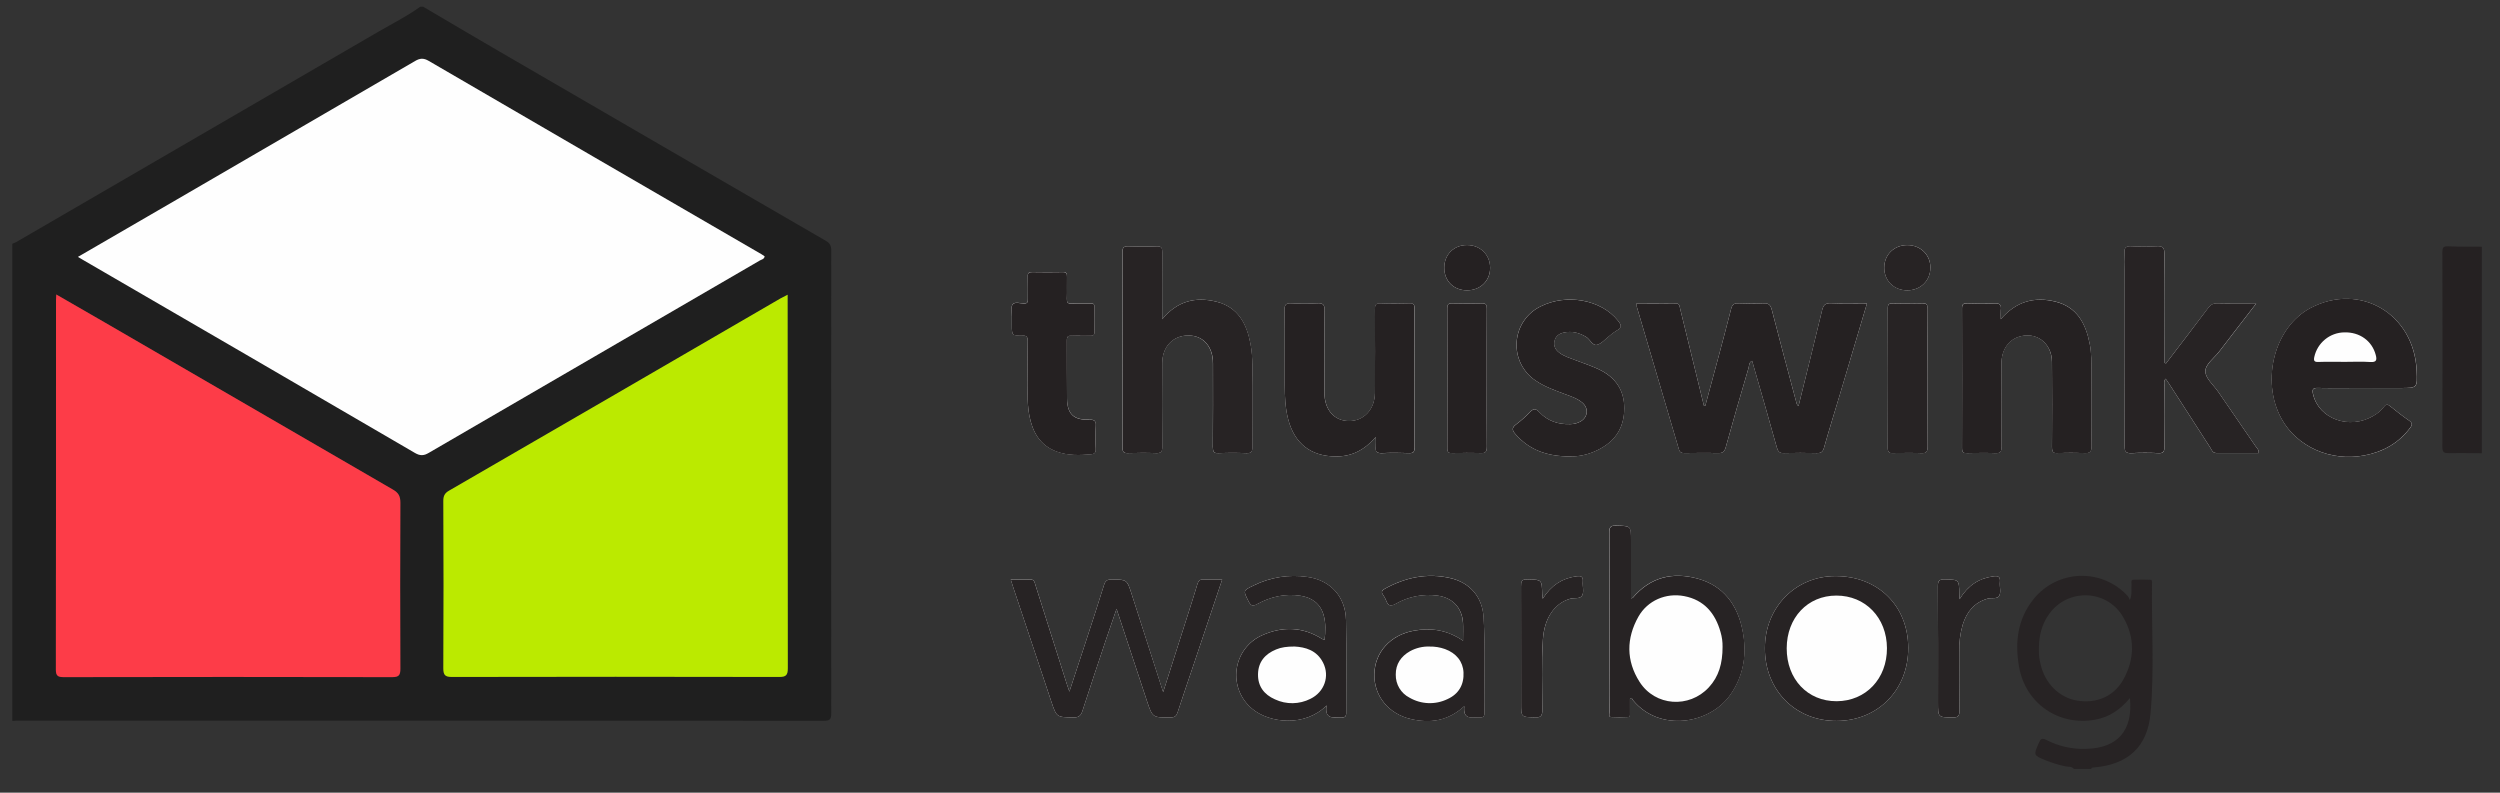
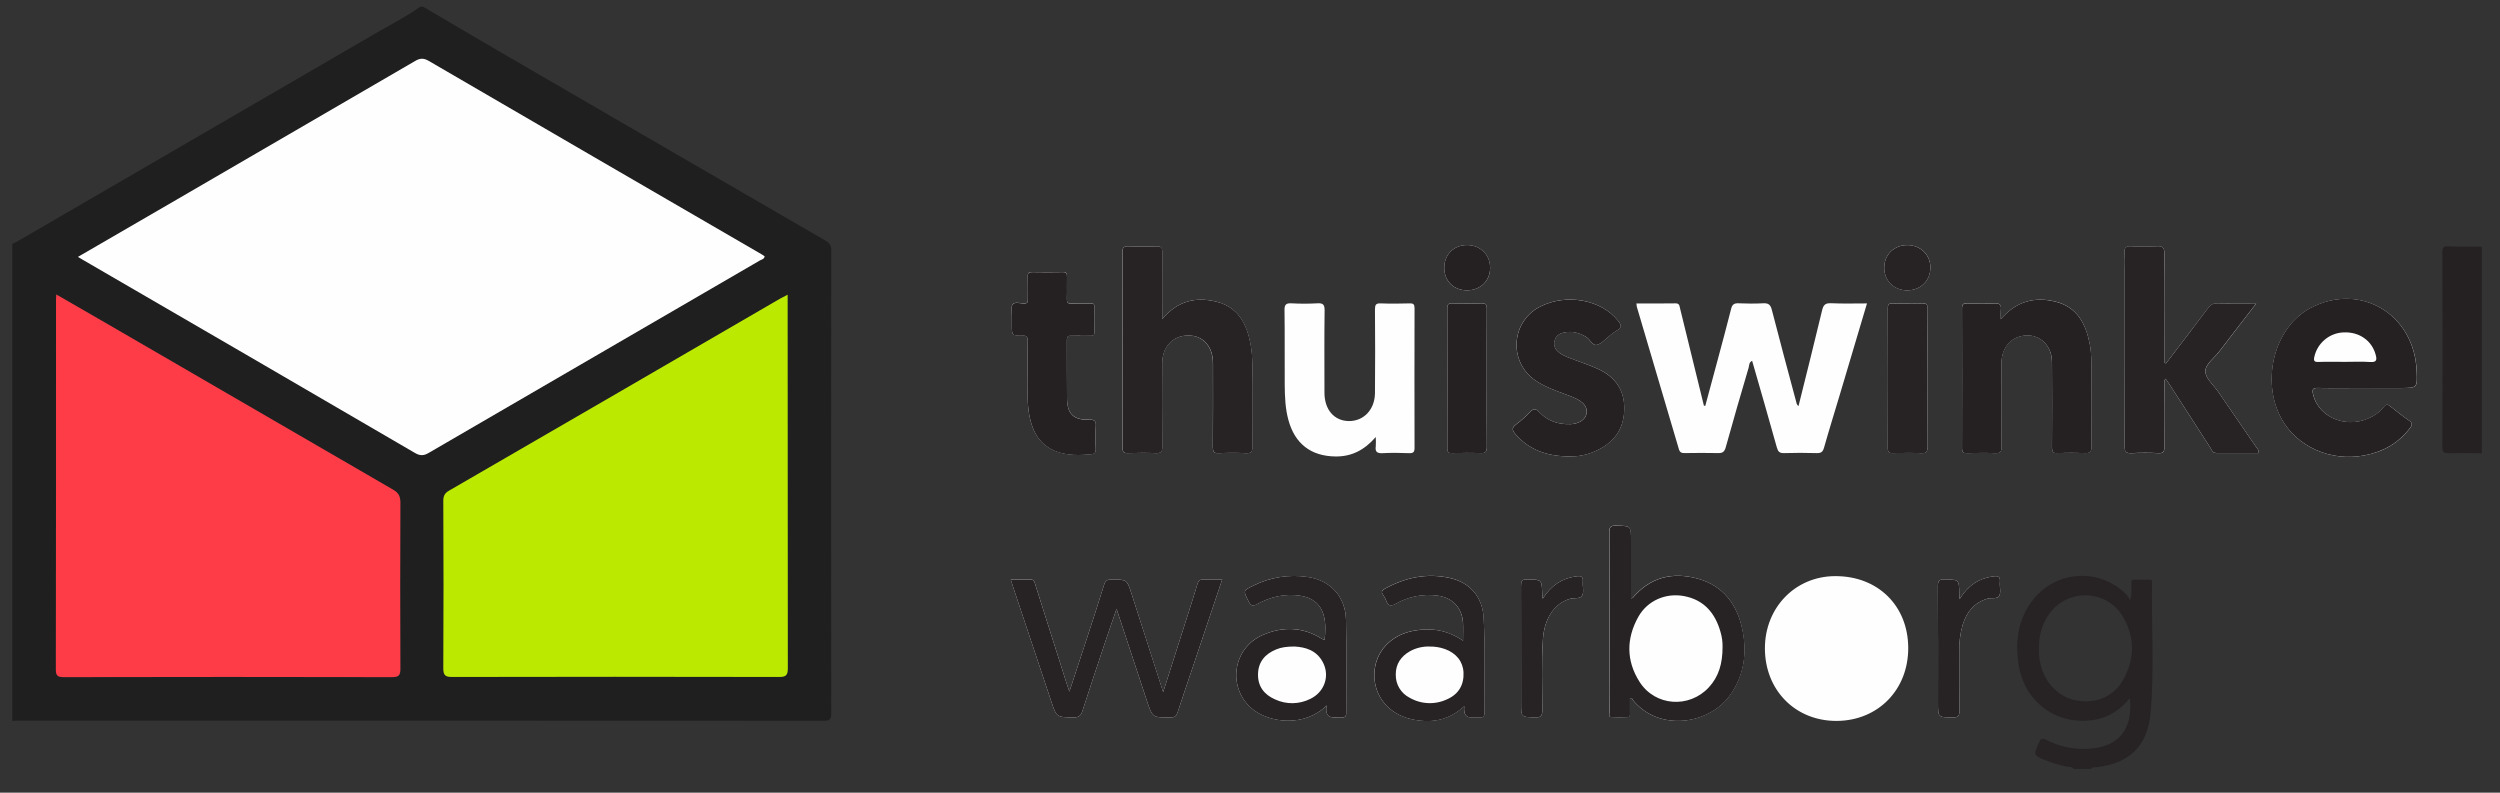
<svg xmlns="http://www.w3.org/2000/svg" width="82px" height="26px" viewBox="0 0 82 26" version="1.1">
  <rect x="0" y="0" width="82" height="26" fill="#333333" stroke="none" />
  <title>thuiswinkelwaarborg</title>
  <g id="SYMBOLS" stroke="none" stroke-width="1" fill="none" fill-rule="evenodd">
    <g id="elementen/footer" transform="translate(-820, -832)" fill-rule="nonzero">
      <g id="thuiswinkelwaarborg" transform="translate(820, 832)">
        <path d="M55.933,13.312 L55.888,13.306 C55.628,12.244 55.368,11.181 55.107,10.119 C55.088,10.043 55.092,9.948 54.959,9.95 C54.532,9.958 54.108,9.953 53.674,9.953 C53.676,9.99 53.681,10.027 53.688,10.064 C54.148,11.622 54.608,13.179 55.068,14.735 C55.1,14.845 55.163,14.862 55.258,14.861 C55.621,14.857 55.985,14.852 56.349,14.861 C56.501,14.866 56.564,14.82 56.606,14.665 C56.846,13.794 57.1,12.928 57.355,12.061 C57.377,11.986 57.362,11.883 57.47,11.835 C57.742,12.783 58.017,13.725 58.279,14.671 C58.318,14.811 58.365,14.866 58.517,14.862 C58.872,14.85 59.229,14.852 59.584,14.862 C59.726,14.866 59.788,14.827 59.829,14.681 C59.999,14.079 60.187,13.482 60.365,12.882 C60.655,11.912 60.943,10.941 61.237,9.952 C60.832,9.952 60.445,9.964 60.059,9.946 C59.87,9.938 59.807,10.001 59.765,10.178 C59.515,11.228 59.251,12.271 58.991,13.319 C58.927,13.276 58.923,13.211 58.907,13.15 C58.642,12.154 58.371,11.16 58.116,10.162 C58.071,9.988 58,9.939 57.831,9.948 C57.563,9.962 57.293,9.96 57.024,9.948 C56.882,9.942 56.818,9.985 56.782,10.126 C56.643,10.679 56.493,11.23 56.346,11.781 C56.209,12.292 56.072,12.802 55.933,13.312 Z M38.12,10.47 C38.12,9.698 38.116,8.991 38.123,8.283 C38.123,8.134 38.095,8.073 37.93,8.08 C37.623,8.093 37.313,8.091 37.005,8.08 C36.863,8.075 36.816,8.116 36.816,8.265 C36.82,10.403 36.82,12.542 36.816,14.68 C36.816,14.834 36.867,14.867 37.008,14.862 C37.308,14.853 37.609,14.85 37.909,14.862 C38.073,14.869 38.124,14.823 38.122,14.652 C38.114,13.738 38.116,12.824 38.12,11.91 C38.12,11.37 38.473,11.003 38.974,11.003 C39.461,11.003 39.784,11.366 39.784,11.918 C39.784,12.833 39.788,13.747 39.781,14.661 C39.781,14.81 39.808,14.872 39.971,14.864 C40.271,14.85 40.572,14.849 40.873,14.864 C41.048,14.873 41.079,14.806 41.077,14.647 C41.069,13.98 41.077,13.312 41.073,12.644 C41.073,12.191 41.101,11.737 41.016,11.288 C40.889,10.616 40.604,10.064 39.877,9.89 C39.209,9.73 38.616,9.873 38.12,10.47 Z M71.045,11.92 L70.989,11.904 L70.989,11.649 C70.989,10.544 70.982,9.439 70.995,8.335 C70.995,8.116 70.933,8.066 70.731,8.079 C70.462,8.095 70.193,8.095 69.924,8.079 C69.748,8.07 69.664,8.108 69.687,8.308 C69.697,8.491 69.699,8.674 69.691,8.856 C69.691,10.78 69.694,12.703 69.686,14.626 C69.686,14.813 69.731,14.874 69.921,14.865 C70.213,14.849 70.506,14.849 70.798,14.865 C70.964,14.873 70.994,14.809 70.993,14.661 C70.987,13.985 70.989,13.31 70.993,12.634 C70.993,12.57 70.968,12.496 71.035,12.423 C71.082,12.491 71.12,12.546 71.157,12.604 C71.603,13.296 72.05,13.988 72.496,14.68 C72.544,14.755 72.571,14.861 72.695,14.861 C73.158,14.861 73.621,14.861 74.087,14.861 C74.096,14.75 74.026,14.699 73.984,14.637 C73.578,14.042 73.168,13.449 72.76,12.855 C72.608,12.632 72.342,12.412 72.337,12.187 C72.332,11.948 72.631,11.743 72.797,11.525 C73.188,11.011 73.585,10.501 74.005,9.955 C73.551,9.955 73.142,9.961 72.734,9.951 C72.592,9.948 72.508,9.996 72.423,10.11 C71.968,10.716 71.505,11.317 71.045,11.92 Z M77.546,12.728 L78.733,12.728 C79.293,12.728 79.293,12.728 79.269,12.169 C79.19,10.301 77.418,9.248 75.79,10.102 C74.61,10.722 74.147,12.47 74.831,13.728 C75.336,14.656 76.444,15.147 77.545,14.94 C78.162,14.825 78.67,14.543 79.052,14.037 C79.129,13.935 79.134,13.873 79.017,13.794 C78.809,13.651 78.61,13.494 78.413,13.335 C78.326,13.265 78.27,13.24 78.191,13.35 C78.098,13.469 77.982,13.568 77.85,13.64 C77.07,14.108 76.059,13.745 75.871,12.933 C75.836,12.782 75.853,12.722 76.031,12.726 C76.534,12.736 77.04,12.728 77.546,12.728 L77.546,12.728 Z M45.125,14.335 C45.131,14.437 45.131,14.539 45.125,14.641 C45.1,14.822 45.17,14.873 45.348,14.864 C45.64,14.848 45.933,14.853 46.225,14.864 C46.363,14.868 46.397,14.82 46.397,14.688 C46.393,13.161 46.393,11.635 46.397,10.11 C46.397,9.986 46.363,9.947 46.238,9.951 C45.923,9.96 45.606,9.964 45.289,9.951 C45.124,9.943 45.099,10.006 45.099,10.152 C45.105,11.066 45.109,11.98 45.099,12.894 C45.094,13.436 44.728,13.815 44.245,13.811 C43.762,13.807 43.442,13.436 43.442,12.881 C43.442,11.983 43.434,11.085 43.447,10.188 C43.45,9.981 43.389,9.937 43.198,9.949 C42.922,9.965 42.646,9.965 42.369,9.949 C42.191,9.94 42.127,9.981 42.132,10.178 C42.145,10.996 42.132,11.814 42.139,12.633 C42.143,13.015 42.157,13.394 42.257,13.766 C42.467,14.552 42.997,14.963 43.804,14.972 C44.324,14.978 44.744,14.772 45.125,14.335 Z M65.625,10.47 C65.619,10.371 65.619,10.272 65.625,10.172 C65.65,9.996 65.59,9.937 65.407,9.948 C65.115,9.965 64.822,9.958 64.53,9.948 C64.405,9.945 64.352,9.969 64.353,10.113 C64.358,11.64 64.358,13.167 64.353,14.693 C64.353,14.836 64.4,14.866 64.53,14.863 C64.831,14.854 65.132,14.847 65.432,14.863 C65.616,14.874 65.652,14.811 65.65,14.637 C65.641,13.731 65.644,12.825 65.646,11.918 C65.646,11.498 65.857,11.171 66.192,11.053 C66.766,10.849 67.3,11.236 67.304,11.87 C67.311,12.8 67.311,13.73 67.304,14.659 C67.304,14.811 67.335,14.868 67.497,14.86 C67.781,14.845 68.067,14.845 68.351,14.86 C68.544,14.872 68.605,14.822 68.603,14.618 C68.59,13.815 68.597,13.012 68.598,12.21 C68.598,11.9 68.603,11.589 68.543,11.284 C68.412,10.611 68.127,10.061 67.401,9.887 C66.73,9.73 66.138,9.878 65.626,10.47 L65.625,10.47 Z M38.15,22.701 C37.795,21.587 37.456,20.541 37.121,19.495 C36.964,19.005 36.967,19.01 36.46,19.007 C36.317,19.007 36.255,19.047 36.212,19.188 C36.018,19.815 35.812,20.439 35.609,21.064 C35.437,21.589 35.264,22.114 35.076,22.686 C35.035,22.565 35.01,22.495 34.987,22.423 C34.645,21.342 34.302,20.263 33.961,19.184 C33.932,19.093 33.923,19 33.786,19.007 C33.583,19.017 33.378,19.009 33.153,19.009 C33.184,19.105 33.207,19.18 33.231,19.254 C33.649,20.508 34.067,21.762 34.485,23.016 C34.658,23.531 34.659,23.522 35.206,23.533 C35.381,23.536 35.453,23.476 35.505,23.315 C35.757,22.533 36.018,21.753 36.279,20.972 C36.386,20.653 36.498,20.335 36.623,19.97 C36.966,21.008 37.29,21.992 37.615,22.976 C37.803,23.543 37.805,23.538 38.398,23.532 C38.536,23.532 38.588,23.481 38.628,23.357 C38.799,22.83 38.981,22.307 39.157,21.78 C39.465,20.866 39.771,19.951 40.087,19.009 C39.868,19.009 39.672,19.017 39.477,19.006 C39.361,19 39.309,19.047 39.277,19.152 C39.183,19.47 39.081,19.787 38.98,20.104 C38.712,20.948 38.443,21.791 38.152,22.701 L38.15,22.701 Z M51.5,14.972 C51.773,14.974 52.044,14.918 52.295,14.81 C52.859,14.568 53.225,14.168 53.27,13.524 C53.317,12.838 53.01,12.367 52.397,12.093 C52.16,11.986 51.913,11.902 51.67,11.812 C51.493,11.745 51.311,11.689 51.156,11.577 C51.024,11.481 50.948,11.359 50.984,11.189 C51.021,11.02 51.144,10.939 51.299,10.906 C51.558,10.85 51.794,10.911 52.022,11.049 C52.154,11.128 52.229,11.344 52.378,11.31 C52.528,11.276 52.647,11.125 52.78,11.023 C52.857,10.955 52.94,10.894 53.028,10.841 C53.221,10.745 53.171,10.644 53.064,10.512 C52.515,9.828 51.386,9.619 50.53,10.05 C50.079,10.269 49.78,10.714 49.745,11.216 C49.711,11.718 49.946,12.2 50.362,12.479 C50.651,12.679 50.979,12.795 51.303,12.917 C51.509,12.994 51.723,13.06 51.895,13.203 C52.119,13.394 52.085,13.692 51.827,13.831 C51.729,13.882 51.62,13.91 51.51,13.912 C51.11,13.927 50.757,13.808 50.483,13.514 C50.366,13.388 50.296,13.401 50.187,13.511 C50.044,13.66 49.89,13.797 49.726,13.921 C49.571,14.034 49.602,14.121 49.709,14.243 C50.16,14.755 50.731,14.969 51.502,14.973 L51.5,14.972 Z M53.46,22.92 L53.513,22.89 C53.528,22.918 53.545,22.945 53.564,22.971 C54.431,24.021 56.082,23.755 56.758,22.78 C57.212,22.125 57.303,21.399 57.145,20.642 C56.975,19.823 56.519,19.213 55.691,18.981 C54.863,18.749 54.125,18.928 53.55,19.608 C53.543,19.616 53.525,19.614 53.492,19.622 L53.492,17.72 C53.492,17.243 53.492,17.253 53.009,17.238 C52.81,17.232 52.783,17.303 52.783,17.477 C52.79,18.971 52.787,20.466 52.787,21.961 C52.787,22.423 52.787,22.884 52.787,23.345 C52.787,23.407 52.743,23.512 52.848,23.52 C53.03,23.531 53.212,23.531 53.393,23.52 C53.472,23.517 53.457,23.443 53.458,23.39 C53.464,23.236 53.463,23.078 53.463,22.921 L53.46,22.92 Z M33.706,12.288 C33.72,12.687 33.673,13.156 33.761,13.621 C33.864,14.169 34.111,14.607 34.659,14.809 C35.024,14.944 35.404,14.93 35.784,14.899 C35.894,14.89 35.947,14.845 35.941,14.719 C35.926,14.473 35.926,14.226 35.941,13.98 C35.953,13.796 35.893,13.76 35.718,13.764 C35.213,13.777 35.006,13.573 34.998,13.071 C34.988,12.435 34.998,11.8 34.992,11.162 C34.992,11.03 35.04,11.002 35.157,11.006 C35.354,11.015 35.553,11.003 35.749,11.011 C35.86,11.015 35.903,10.987 35.899,10.868 C35.891,10.606 35.892,10.343 35.899,10.081 C35.902,9.974 35.864,9.946 35.764,9.949 C35.558,9.956 35.352,9.943 35.147,9.954 C35.016,9.961 34.988,9.912 34.993,9.792 C35.001,9.553 34.993,9.314 34.997,9.076 C35,8.969 34.976,8.918 34.855,8.921 C34.522,8.929 34.19,8.928 33.858,8.921 C33.746,8.921 33.706,8.954 33.71,9.07 C33.718,9.316 33.71,9.562 33.713,9.809 C33.713,9.899 33.706,9.954 33.59,9.952 C33.46,9.952 33.282,9.885 33.211,9.988 C33.148,10.081 33.191,10.248 33.189,10.382 C33.189,10.478 33.189,10.573 33.189,10.668 C33.189,10.998 33.189,11.006 33.522,11.002 C33.667,11.002 33.711,11.041 33.709,11.19 C33.699,11.535 33.706,11.877 33.706,12.288 Z M60.245,23.646 C61.601,23.638 62.596,22.622 62.59,21.249 C62.585,19.865 61.591,18.889 60.189,18.897 C58.885,18.903 57.891,19.925 57.889,21.263 C57.888,22.639 58.89,23.653 60.245,23.646 Z M47.988,21.015 C47.466,20.66 46.934,20.583 46.37,20.687 C45.603,20.827 45.093,21.39 45.077,22.109 C45.062,22.819 45.541,23.418 46.281,23.585 C46.903,23.726 47.489,23.654 48.027,23.162 C47.979,23.602 48.253,23.533 48.486,23.528 C48.502,23.527 48.518,23.527 48.534,23.528 C48.642,23.54 48.691,23.501 48.689,23.382 C48.673,22.333 48.725,21.283 48.659,20.233 C48.617,19.576 48.211,19.108 47.568,18.96 C46.809,18.786 46.097,18.938 45.421,19.31 C45.326,19.362 45.294,19.416 45.365,19.513 C45.407,19.571 45.441,19.634 45.466,19.701 C45.53,19.871 45.608,19.897 45.779,19.804 C46.194,19.565 46.676,19.471 47.15,19.535 C47.64,19.602 47.951,19.929 47.985,20.42 C47.997,20.603 47.988,20.783 47.988,21.015 Z M43.513,23.138 C43.444,23.553 43.678,23.549 43.925,23.528 C43.949,23.526 43.973,23.526 43.996,23.528 C44.119,23.546 44.157,23.495 44.156,23.37 C44.152,22.361 44.169,21.352 44.149,20.343 C44.134,19.565 43.63,19.026 42.877,18.924 C42.279,18.837 41.669,18.932 41.127,19.199 C40.764,19.375 40.775,19.367 40.952,19.723 C41.038,19.896 41.109,19.882 41.254,19.804 C41.688,19.567 42.155,19.465 42.647,19.538 C43.026,19.595 43.311,19.796 43.417,20.181 C43.49,20.44 43.476,20.706 43.448,20.983 C43.42,20.977 43.393,20.968 43.366,20.957 C42.733,20.554 42.066,20.538 41.4,20.835 C40.946,21.034 40.628,21.458 40.562,21.953 C40.496,22.447 40.692,22.94 41.079,23.253 C41.639,23.72 42.806,23.852 43.513,23.138 Z M63.222,12.393 C63.222,11.639 63.222,10.884 63.224,10.129 C63.224,10.003 63.205,9.944 63.06,9.949 C62.736,9.96 62.412,9.956 62.088,9.949 C61.974,9.949 61.92,9.964 61.92,10.102 C61.925,11.634 61.925,13.168 61.92,14.701 C61.92,14.827 61.963,14.864 62.085,14.861 C62.393,14.854 62.702,14.846 63.009,14.863 C63.198,14.874 63.227,14.801 63.225,14.632 C63.217,13.887 63.222,13.14 63.222,12.393 Z M48.764,12.412 C48.764,11.649 48.762,10.886 48.767,10.126 C48.767,9.996 48.743,9.945 48.601,9.95 C48.278,9.96 47.954,9.958 47.63,9.95 C47.506,9.946 47.472,9.983 47.472,10.108 C47.476,11.64 47.476,13.173 47.472,14.705 C47.472,14.836 47.517,14.864 47.637,14.861 C47.945,14.854 48.253,14.849 48.56,14.861 C48.729,14.868 48.77,14.814 48.768,14.649 C48.76,13.905 48.764,13.158 48.764,12.412 L48.764,12.412 Z M64.273,19.655 C64.268,19.559 64.266,19.524 64.265,19.486 C64.258,19.005 64.258,19.014 63.783,19.004 C63.602,19.001 63.562,19.052 63.563,19.23 C63.571,20.5 63.567,21.771 63.567,23.041 C63.567,23.537 63.567,23.529 64.065,23.533 C64.242,23.533 64.27,23.469 64.268,23.312 C64.26,22.669 64.266,22.024 64.264,21.383 C64.255,21.081 64.293,20.779 64.377,20.489 C64.507,20.072 64.752,19.765 65.19,19.637 C65.323,19.597 65.517,19.662 65.578,19.537 C65.638,19.412 65.581,19.24 65.596,19.091 C65.615,18.903 65.531,18.884 65.373,18.906 C64.908,18.97 64.551,19.2 64.273,19.655 Z M50.601,19.638 C50.592,19.546 50.586,19.515 50.585,19.484 C50.572,19.004 50.572,19.016 50.101,19.002 C49.907,18.997 49.891,19.072 49.891,19.233 C49.897,20.511 49.895,21.79 49.895,23.068 C49.895,23.529 49.895,23.517 50.346,23.532 C50.55,23.539 50.59,23.47 50.589,23.278 C50.589,22.509 50.558,21.739 50.608,20.97 C50.656,20.273 50.984,19.791 51.497,19.64 C51.634,19.599 51.834,19.659 51.899,19.525 C51.958,19.403 51.903,19.229 51.916,19.079 C51.931,18.905 51.853,18.884 51.705,18.904 C51.24,18.967 50.884,19.196 50.601,19.638 Z M62.559,8.039 C62.125,8.039 61.803,8.354 61.803,8.781 C61.804,9.208 62.123,9.524 62.558,9.523 C62.992,9.522 63.312,9.21 63.317,8.783 C63.322,8.355 62.992,8.04 62.561,8.04 L62.559,8.039 Z M47.372,8.783 C47.372,9.219 47.681,9.525 48.12,9.523 C48.559,9.522 48.879,9.208 48.876,8.782 C48.873,8.356 48.552,8.039 48.12,8.038 C47.687,8.037 47.372,8.349 47.372,8.783 Z" id="Shape" fill="#FEFEFE" />
        <path d="M13.879,0.22 C14.709,0.708 15.536,1.199 16.369,1.682 C19.94,3.757 23.513,5.829 27.087,7.898 C27.221,7.976 27.265,8.059 27.265,8.213 C27.26,13.277 27.26,18.34 27.265,23.404 C27.265,23.615 27.197,23.642 27.012,23.642 C18.189,23.638 9.367,23.636 0.546,23.638 C0.498,23.638 0.451,23.643 0.403,23.646 L0.403,7.997 C0.446,7.981 0.489,7.962 0.53,7.941 C4.491,5.642 8.45,3.342 12.408,1.042 C12.871,0.773 13.35,0.534 13.785,0.22 L13.879,0.22 Z M2.557,8.426 C2.647,8.48 2.699,8.512 2.754,8.543 C6.375,10.647 9.996,12.752 13.618,14.858 C13.783,14.953 13.902,14.949 14.063,14.856 C17.683,12.749 21.305,10.644 24.93,8.542 C24.986,8.51 25.069,8.501 25.085,8.408 C25.052,8.387 25.021,8.364 24.99,8.345 C21.344,6.229 17.701,4.113 14.059,1.996 C13.892,1.9 13.774,1.908 13.616,2.001 C11.013,3.519 8.407,5.033 5.8,6.544 C4.731,7.166 3.66,7.785 2.557,8.426 Z M1.845,9.66 C1.841,9.752 1.837,9.799 1.837,9.845 C1.837,13.885 1.836,17.924 1.832,21.964 C1.832,22.174 1.908,22.21 2.094,22.21 C5.684,22.205 9.275,22.205 12.865,22.21 C13.096,22.21 13.133,22.135 13.133,21.928 C13.125,20.115 13.125,18.302 13.133,16.489 C13.133,16.28 13.074,16.166 12.891,16.06 C9.744,14.241 6.6,12.417 3.458,10.589 C2.932,10.287 2.406,9.982 1.846,9.659 L1.845,9.66 Z M25.834,9.669 C25.73,9.724 25.66,9.758 25.593,9.797 C21.973,11.898 18.352,13.998 14.73,16.097 C14.583,16.182 14.543,16.275 14.543,16.434 C14.549,18.262 14.549,20.091 14.543,21.921 C14.543,22.152 14.606,22.207 14.832,22.207 C18.407,22.2 21.981,22.2 25.553,22.207 C25.78,22.207 25.842,22.149 25.842,21.921 C25.835,17.922 25.833,13.923 25.836,9.925 L25.834,9.669 Z" id="Shape" fill="#1F1F1F" />
        <path d="M68.022,25.22 C67.949,25.128 67.835,25.157 67.743,25.136 C67.519,25.088 67.3,25.021 67.088,24.935 C66.692,24.77 66.698,24.772 66.872,24.37 C66.931,24.232 66.977,24.195 67.124,24.272 C67.526,24.479 67.974,24.579 68.426,24.562 C69.455,24.54 69.969,23.961 69.861,22.896 C69.551,23.272 69.185,23.524 68.715,23.607 C67.516,23.82 66.434,23.071 66.223,21.864 C66.084,21.066 66.176,20.307 66.698,19.654 C67.071,19.187 67.63,18.907 68.226,18.888 C68.823,18.87 69.397,19.115 69.798,19.559 C69.823,19.598 69.844,19.64 69.861,19.683 C69.943,19.472 69.897,19.315 69.914,19.165 C69.92,19.109 69.878,19.019 69.978,19.015 C70.159,19.007 70.342,19.011 70.523,19.015 C70.592,19.015 70.587,19.072 70.586,19.118 C70.566,20.541 70.665,21.967 70.539,23.384 C70.442,24.504 69.793,25.077 68.686,25.172 C68.648,25.176 68.605,25.167 68.591,25.22 L68.022,25.22 Z M66.875,21.323 C66.873,21.482 66.893,21.641 66.933,21.796 C67.075,22.416 67.55,22.885 68.126,22.979 C68.776,23.085 69.344,22.84 69.655,22.273 C70.024,21.597 70.026,20.895 69.634,20.231 C69.103,19.329 67.825,19.288 67.214,20.136 C66.969,20.474 66.871,20.86 66.875,21.323 Z" id="Shape" fill="#272324" />
        <path d="M81.403,14.867 C81.04,14.865 80.677,14.856 80.315,14.862 C80.172,14.865 80.11,14.839 80.11,14.671 C80.116,12.537 80.116,10.402 80.11,8.267 C80.11,8.124 80.139,8.074 80.29,8.08 C80.661,8.094 81.032,8.089 81.403,8.092 L81.403,14.867 Z" id="Path" fill="#252122" />
-         <path d="M55.933,13.312 C56.071,12.803 56.208,12.293 56.346,11.782 C56.493,11.231 56.643,10.68 56.782,10.127 C56.818,9.984 56.883,9.943 57.024,9.949 C57.292,9.961 57.562,9.963 57.831,9.949 C58,9.94 58.071,9.989 58.115,10.163 C58.371,11.161 58.642,12.155 58.907,13.151 C58.923,13.212 58.927,13.277 58.991,13.32 C59.25,12.27 59.513,11.227 59.764,10.179 C59.807,10.002 59.871,9.94 60.059,9.947 C60.444,9.965 60.831,9.953 61.236,9.953 C60.942,10.942 60.654,11.913 60.365,12.883 C60.186,13.483 59.998,14.08 59.828,14.682 C59.788,14.828 59.724,14.866 59.583,14.863 C59.228,14.853 58.872,14.851 58.516,14.863 C58.365,14.868 58.318,14.812 58.279,14.672 C58.016,13.726 57.742,12.784 57.469,11.836 C57.361,11.884 57.375,11.987 57.354,12.062 C57.099,12.929 56.846,13.795 56.605,14.666 C56.563,14.821 56.501,14.866 56.349,14.862 C55.985,14.851 55.621,14.856 55.257,14.862 C55.162,14.862 55.099,14.846 55.067,14.736 C54.61,13.178 54.15,11.62 53.688,10.064 C53.68,10.028 53.676,9.991 53.674,9.954 C54.108,9.954 54.533,9.959 54.958,9.951 C55.092,9.949 55.088,10.044 55.107,10.12 C55.369,11.182 55.629,12.244 55.888,13.307 L55.933,13.312 Z" id="Path" fill="#252122" />
        <path d="M38.12,10.47 C38.616,9.873 39.209,9.73 39.881,9.891 C40.608,10.064 40.893,10.616 41.02,11.289 C41.104,11.737 41.075,12.192 41.077,12.644 C41.08,13.312 41.073,13.98 41.081,14.648 C41.081,14.807 41.052,14.873 40.877,14.865 C40.577,14.849 40.275,14.85 39.975,14.865 C39.81,14.873 39.782,14.81 39.785,14.662 C39.791,13.748 39.789,12.834 39.788,11.919 C39.788,11.366 39.465,11.003 38.978,11.004 C38.475,11.004 38.123,11.373 38.123,11.91 C38.12,12.825 38.118,13.739 38.126,14.653 C38.126,14.824 38.079,14.869 37.913,14.863 C37.613,14.85 37.312,14.852 37.012,14.863 C36.869,14.867 36.819,14.834 36.819,14.681 C36.824,12.543 36.824,10.404 36.819,8.265 C36.819,8.116 36.863,8.075 37.009,8.08 C37.317,8.091 37.626,8.093 37.934,8.08 C38.098,8.073 38.129,8.135 38.127,8.284 C38.116,8.991 38.12,9.698 38.12,10.47 Z" id="Path" fill="#272324" />
        <path d="M71.045,11.92 C71.505,11.317 71.968,10.716 72.422,10.107 C72.506,9.993 72.59,9.946 72.732,9.949 C73.14,9.959 73.549,9.952 74.004,9.952 C73.583,10.498 73.186,11.008 72.795,11.522 C72.629,11.741 72.33,11.945 72.335,12.184 C72.34,12.41 72.606,12.631 72.758,12.852 C73.166,13.447 73.576,14.04 73.982,14.635 C74.024,14.697 74.094,14.748 74.085,14.858 C73.619,14.858 73.156,14.858 72.693,14.858 C72.57,14.858 72.543,14.753 72.495,14.678 C72.046,13.987 71.6,13.295 71.156,12.602 C71.118,12.544 71.079,12.488 71.033,12.421 C70.966,12.493 70.991,12.567 70.991,12.632 C70.991,13.307 70.986,13.983 70.991,14.658 C70.991,14.807 70.962,14.87 70.796,14.862 C70.504,14.846 70.211,14.846 69.919,14.862 C69.729,14.873 69.682,14.812 69.685,14.624 C69.692,12.7 69.689,10.777 69.689,8.854 C69.697,8.671 69.695,8.488 69.685,8.306 C69.664,8.106 69.748,8.067 69.922,8.077 C70.191,8.092 70.46,8.092 70.729,8.077 C70.931,8.064 70.996,8.114 70.993,8.333 C70.98,9.437 70.987,10.542 70.987,11.647 L70.987,11.901 L71.045,11.92 Z" id="Path" fill="#272324" />
        <path d="M77.546,12.728 C77.04,12.728 76.534,12.736 76.027,12.724 C75.85,12.72 75.832,12.78 75.867,12.931 C76.057,13.742 77.067,14.106 77.846,13.638 C77.979,13.566 78.095,13.468 78.188,13.348 C78.267,13.238 78.323,13.263 78.409,13.333 C78.606,13.492 78.805,13.649 79.014,13.792 C79.13,13.871 79.126,13.935 79.049,14.035 C78.667,14.541 78.158,14.823 77.542,14.939 C76.442,15.145 75.333,14.652 74.827,13.726 C74.144,12.47 74.607,10.72 75.787,10.1 C77.416,9.246 79.187,10.299 79.265,12.167 C79.289,12.726 79.289,12.726 78.729,12.726 L77.546,12.728 Z M76.919,11.869 C77.195,11.869 77.472,11.855 77.747,11.874 C77.953,11.888 77.967,11.801 77.924,11.641 C77.803,11.181 77.397,10.888 76.894,10.902 C76.42,10.908 76.011,11.242 75.909,11.708 C75.882,11.834 75.909,11.877 76.043,11.872 C76.335,11.861 76.627,11.869 76.919,11.869 L76.919,11.869 Z" id="Shape" fill="#252122" />
-         <path d="M45.125,14.335 C44.746,14.771 44.324,14.978 43.803,14.972 C42.996,14.963 42.466,14.552 42.256,13.766 C42.156,13.394 42.142,13.013 42.138,12.633 C42.131,11.814 42.143,10.996 42.131,10.178 C42.128,9.981 42.192,9.939 42.368,9.949 C42.644,9.965 42.921,9.965 43.197,9.949 C43.387,9.938 43.449,9.981 43.446,10.188 C43.432,11.085 43.44,11.983 43.44,12.881 C43.44,13.436 43.76,13.804 44.242,13.809 C44.723,13.813 45.093,13.434 45.096,12.891 C45.105,11.977 45.102,11.064 45.096,10.149 C45.096,10.003 45.12,9.94 45.286,9.949 C45.601,9.963 45.918,9.959 46.235,9.949 C46.36,9.945 46.393,9.983 46.393,10.108 C46.389,11.635 46.389,13.16 46.393,14.685 C46.393,14.818 46.36,14.866 46.222,14.861 C45.93,14.851 45.636,14.846 45.345,14.861 C45.167,14.871 45.096,14.82 45.122,14.639 C45.129,14.538 45.13,14.436 45.125,14.335 L45.125,14.335 Z" id="Path" fill="#252122" />
        <path d="M65.626,10.47 C66.138,9.878 66.73,9.73 67.403,9.891 C68.129,10.065 68.414,10.615 68.545,11.288 C68.605,11.594 68.6,11.904 68.6,12.213 C68.6,13.016 68.592,13.819 68.605,14.622 C68.607,14.825 68.546,14.876 68.353,14.864 C68.069,14.848 67.783,14.848 67.499,14.864 C67.337,14.872 67.305,14.816 67.306,14.663 C67.312,13.734 67.312,12.804 67.306,11.874 C67.302,11.24 66.768,10.853 66.193,11.056 C65.861,11.175 65.649,11.502 65.648,11.922 C65.648,12.828 65.643,13.735 65.652,14.641 C65.652,14.815 65.618,14.877 65.434,14.866 C65.134,14.849 64.833,14.856 64.532,14.866 C64.403,14.87 64.354,14.838 64.355,14.697 C64.359,13.17 64.359,11.644 64.355,10.117 C64.355,9.974 64.407,9.949 64.532,9.952 C64.824,9.96 65.117,9.967 65.409,9.952 C65.592,9.941 65.652,10 65.626,10.176 C65.621,10.274 65.621,10.372 65.626,10.47 L65.626,10.47 Z" id="Path" fill="#252122" />
        <path d="M38.152,22.701 C38.443,21.791 38.712,20.948 38.98,20.104 C39.081,19.787 39.182,19.47 39.277,19.152 C39.309,19.047 39.361,19 39.477,19.006 C39.672,19.017 39.868,19.009 40.087,19.009 C39.771,19.951 39.465,20.866 39.157,21.78 C38.981,22.305 38.799,22.83 38.628,23.357 C38.588,23.481 38.536,23.531 38.398,23.532 C37.803,23.538 37.803,23.543 37.615,22.976 C37.29,21.993 36.966,21.009 36.623,19.97 C36.498,20.334 36.386,20.652 36.279,20.972 C36.018,21.753 35.757,22.533 35.505,23.315 C35.453,23.476 35.381,23.536 35.206,23.533 C34.659,23.522 34.658,23.531 34.485,23.016 C34.066,21.762 33.648,20.509 33.231,19.256 C33.207,19.182 33.184,19.108 33.153,19.011 C33.378,19.011 33.583,19.019 33.786,19.009 C33.923,19.002 33.932,19.095 33.961,19.186 C34.302,20.265 34.644,21.344 34.987,22.423 C35.01,22.494 35.035,22.566 35.076,22.686 C35.266,22.114 35.437,21.589 35.609,21.064 C35.812,20.439 36.018,19.815 36.212,19.188 C36.255,19.047 36.317,19.006 36.46,19.007 C36.967,19.01 36.964,19.007 37.121,19.495 C37.456,20.541 37.795,21.587 38.152,22.701 Z" id="Path" fill="#272324" />
        <path d="M51.502,14.973 C50.731,14.969 50.16,14.755 49.712,14.245 C49.604,14.122 49.574,14.036 49.729,13.922 C49.893,13.798 50.047,13.661 50.189,13.512 C50.299,13.403 50.368,13.39 50.486,13.515 C50.76,13.809 51.113,13.928 51.512,13.913 C51.623,13.911 51.732,13.884 51.83,13.832 C52.088,13.693 52.122,13.393 51.898,13.204 C51.725,13.061 51.511,12.994 51.305,12.918 C50.98,12.797 50.653,12.679 50.365,12.481 C49.948,12.201 49.713,11.719 49.747,11.217 C49.782,10.715 50.081,10.27 50.532,10.051 C51.386,9.622 52.517,9.829 53.066,10.514 C53.171,10.645 53.224,10.746 53.031,10.842 C52.943,10.895 52.86,10.957 52.783,11.025 C52.65,11.125 52.528,11.276 52.381,11.311 C52.233,11.346 52.156,11.129 52.024,11.05 C51.797,10.914 51.56,10.853 51.301,10.907 C51.146,10.94 51.023,11.022 50.987,11.191 C50.95,11.36 51.027,11.484 51.158,11.578 C51.314,11.69 51.496,11.746 51.673,11.813 C51.916,11.905 52.163,11.988 52.399,12.095 C53.012,12.371 53.32,12.841 53.272,13.526 C53.225,14.169 52.861,14.57 52.297,14.811 C52.046,14.92 51.776,14.975 51.502,14.973 Z" id="Path" fill="#252122" />
        <path d="M53.463,22.921 C53.463,23.078 53.463,23.236 53.463,23.393 C53.463,23.446 53.476,23.52 53.398,23.522 C53.217,23.533 53.035,23.533 52.853,23.522 C52.748,23.514 52.792,23.409 52.792,23.347 C52.788,22.886 52.792,22.425 52.792,21.964 C52.792,20.469 52.795,18.974 52.788,17.479 C52.788,17.304 52.815,17.233 53.013,17.241 C53.496,17.256 53.497,17.244 53.497,17.723 L53.497,19.624 C53.53,19.616 53.548,19.618 53.554,19.61 C54.132,18.93 54.868,18.752 55.696,18.983 C56.523,19.214 56.977,19.825 57.15,20.644 C57.308,21.401 57.217,22.127 56.762,22.782 C56.086,23.757 54.437,24.022 53.568,22.973 C53.55,22.947 53.533,22.92 53.518,22.892 L53.463,22.921 Z M56.5,21.219 C56.503,21.056 56.481,20.893 56.435,20.736 C56.263,20.116 55.896,19.679 55.244,19.553 C54.643,19.437 54.041,19.696 53.741,20.225 C53.339,20.937 53.336,21.674 53.778,22.366 C54.289,23.167 55.405,23.241 56.049,22.546 C56.38,22.189 56.5,21.755 56.5,21.219 L56.5,21.219 Z" id="Shape" fill="#272324" />
        <path d="M33.706,12.288 C33.706,11.877 33.699,11.535 33.709,11.194 C33.714,11.045 33.667,11.003 33.522,11.007 C33.19,11.01 33.19,11.002 33.19,10.673 C33.19,10.577 33.19,10.482 33.19,10.387 C33.19,10.252 33.148,10.085 33.211,9.992 C33.282,9.889 33.46,9.956 33.591,9.956 C33.707,9.956 33.715,9.902 33.714,9.813 C33.71,9.566 33.718,9.32 33.71,9.074 C33.707,8.958 33.746,8.924 33.858,8.926 C34.191,8.932 34.523,8.933 34.855,8.926 C34.976,8.923 35,8.973 34.997,9.08 C34.991,9.319 35.002,9.557 34.993,9.796 C34.989,9.917 35.017,9.966 35.147,9.959 C35.352,9.947 35.558,9.959 35.764,9.953 C35.865,9.95 35.903,9.978 35.9,10.085 C35.893,10.347 35.892,10.61 35.9,10.872 C35.904,10.991 35.86,11.02 35.75,11.015 C35.553,11.008 35.355,11.019 35.158,11.011 C35.039,11.006 34.991,11.034 34.993,11.167 C34.999,11.802 34.989,12.438 34.998,13.075 C35.006,13.579 35.213,13.781 35.719,13.768 C35.896,13.764 35.956,13.8 35.941,13.984 C35.926,14.23 35.926,14.477 35.941,14.723 C35.947,14.85 35.894,14.894 35.785,14.903 C35.405,14.935 35.025,14.948 34.66,14.814 C34.111,14.612 33.865,14.173 33.762,13.626 C33.673,13.156 33.72,12.687 33.706,12.288 Z" id="Path" fill="#252122" />
-         <path d="M60.245,23.646 C58.89,23.652 57.888,22.639 57.889,21.263 C57.889,19.927 58.886,18.903 60.189,18.897 C61.591,18.889 62.585,19.864 62.59,21.249 C62.596,22.622 61.601,23.639 60.245,23.646 Z M60.231,19.535 C59.289,19.535 58.607,20.262 58.604,21.262 C58.601,22.276 59.288,23.004 60.244,23 C61.199,22.995 61.896,22.262 61.892,21.26 C61.888,20.258 61.183,19.533 60.231,19.535 L60.231,19.535 Z" id="Shape" fill="#272324" />
        <path d="M47.988,21.015 C47.988,20.785 47.998,20.603 47.988,20.422 C47.953,19.931 47.642,19.604 47.152,19.537 C46.678,19.473 46.196,19.567 45.781,19.806 C45.612,19.901 45.532,19.873 45.468,19.703 C45.443,19.636 45.409,19.573 45.367,19.515 C45.296,19.42 45.328,19.365 45.423,19.312 C46.098,18.94 46.811,18.787 47.57,18.963 C48.213,19.11 48.619,19.579 48.662,20.236 C48.727,21.285 48.675,22.335 48.691,23.385 C48.691,23.503 48.644,23.542 48.536,23.53 C48.52,23.529 48.505,23.529 48.489,23.53 C48.256,23.536 47.983,23.604 48.029,23.164 C47.491,23.656 46.905,23.729 46.284,23.588 C45.543,23.42 45.064,22.821 45.08,22.112 C45.096,21.393 45.606,20.83 46.372,20.689 C46.934,20.583 47.467,20.66 47.988,21.015 Z M46.887,21.206 C46.666,21.2 46.446,21.252 46.251,21.358 C45.952,21.526 45.777,21.784 45.781,22.128 C45.775,22.446 45.95,22.74 46.233,22.884 C46.616,23.106 47.083,23.123 47.481,22.929 C47.846,22.763 48.023,22.456 48.003,22.055 C47.986,21.7 47.766,21.424 47.396,21.289 C47.232,21.231 47.06,21.203 46.887,21.207 L46.887,21.206 Z" id="Shape" fill="#272324" />
        <path d="M43.513,23.138 C42.806,23.854 41.638,23.72 41.079,23.255 C40.693,22.942 40.497,22.449 40.562,21.954 C40.628,21.46 40.946,21.036 41.401,20.836 C42.066,20.54 42.734,20.556 43.367,20.959 C43.394,20.97 43.421,20.979 43.449,20.985 C43.476,20.709 43.491,20.442 43.418,20.183 C43.309,19.798 43.029,19.597 42.647,19.54 C42.155,19.467 41.688,19.569 41.255,19.805 C41.112,19.884 41.039,19.898 40.953,19.725 C40.776,19.367 40.763,19.375 41.128,19.2 C41.67,18.933 42.279,18.836 42.877,18.922 C43.63,19.024 44.134,19.563 44.149,20.341 C44.169,21.35 44.152,22.359 44.156,23.368 C44.156,23.493 44.119,23.544 43.996,23.526 C43.973,23.524 43.949,23.524 43.925,23.526 C43.679,23.55 43.444,23.553 43.513,23.138 Z M42.463,21.206 C42.204,21.206 42.027,21.231 41.856,21.302 C41.494,21.45 41.272,21.709 41.263,22.108 C41.253,22.507 41.461,22.782 41.819,22.939 C42.189,23.113 42.618,23.106 42.983,22.921 C43.441,22.698 43.622,22.18 43.398,21.737 C43.189,21.322 42.806,21.225 42.463,21.206 Z" id="Shape" fill="#272324" />
        <path d="M63.222,12.393 C63.222,13.14 63.217,13.887 63.226,14.636 C63.226,14.804 63.199,14.877 63.009,14.866 C62.702,14.849 62.393,14.857 62.086,14.864 C61.964,14.867 61.92,14.831 61.92,14.704 C61.924,13.172 61.924,11.638 61.92,10.105 C61.92,9.968 61.975,9.95 62.089,9.952 C62.413,9.958 62.737,9.962 63.061,9.952 C63.206,9.948 63.226,10.007 63.225,10.133 C63.22,10.884 63.222,11.639 63.222,12.393 Z" id="Path" fill="#272324" />
        <path d="M48.764,12.412 C48.764,13.158 48.76,13.905 48.768,14.651 C48.768,14.815 48.729,14.871 48.56,14.864 C48.253,14.849 47.943,14.855 47.637,14.864 C47.517,14.866 47.472,14.838 47.472,14.708 C47.476,13.175 47.476,11.643 47.472,10.11 C47.472,9.986 47.506,9.949 47.63,9.952 C47.954,9.96 48.278,9.962 48.601,9.952 C48.744,9.947 48.768,10 48.767,10.128 C48.762,10.887 48.764,11.65 48.764,12.412 Z" id="Path" fill="#252122" />
        <path d="M64.273,19.655 C64.549,19.2 64.906,18.972 65.373,18.906 C65.531,18.884 65.615,18.903 65.596,19.091 C65.581,19.24 65.636,19.414 65.578,19.537 C65.519,19.659 65.323,19.597 65.19,19.637 C64.752,19.765 64.507,20.072 64.377,20.489 C64.293,20.779 64.255,21.081 64.264,21.383 C64.264,22.026 64.26,22.671 64.268,23.312 C64.268,23.469 64.242,23.534 64.065,23.533 C63.567,23.529 63.567,23.537 63.567,23.041 C63.567,21.771 63.571,20.5 63.563,19.23 C63.563,19.054 63.602,19.001 63.783,19.004 C64.257,19.014 64.257,19.004 64.265,19.486 C64.267,19.524 64.27,19.562 64.273,19.655 Z" id="Path" fill="#272324" />
        <path d="M50.601,19.638 C50.884,19.195 51.24,18.966 51.705,18.904 C51.853,18.884 51.931,18.904 51.916,19.079 C51.903,19.229 51.958,19.403 51.899,19.525 C51.834,19.659 51.634,19.599 51.497,19.64 C50.987,19.792 50.654,20.274 50.607,20.97 C50.557,21.74 50.587,22.51 50.588,23.279 C50.588,23.47 50.548,23.54 50.344,23.533 C49.894,23.518 49.893,23.53 49.893,23.069 C49.893,21.791 49.893,20.512 49.89,19.234 C49.89,19.073 49.905,18.998 50.1,19.003 C50.571,19.017 50.571,19.003 50.584,19.485 C50.586,19.516 50.592,19.547 50.601,19.638 Z" id="Path" fill="#272324" />
        <path d="M62.561,8.04 C62.993,8.04 63.32,8.361 63.317,8.783 C63.314,9.206 62.996,9.522 62.558,9.524 C62.12,9.525 61.804,9.211 61.803,8.782 C61.803,8.353 62.126,8.039 62.561,8.04 Z" id="Path" fill="#272324" />
        <path d="M47.372,8.783 C47.372,8.349 47.685,8.037 48.12,8.038 C48.554,8.038 48.875,8.356 48.876,8.782 C48.877,9.208 48.556,9.523 48.12,9.523 C47.683,9.523 47.372,9.219 47.372,8.783 Z" id="Path" fill="#252122" />
        <path d="M2.557,8.426 C3.66,7.786 4.731,7.167 5.8,6.545 C8.406,5.032 11.012,3.517 13.616,2.001 C13.775,1.908 13.892,1.899 14.059,1.996 C17.699,4.116 21.341,6.232 24.986,8.345 C25.019,8.364 25.05,8.387 25.08,8.408 C25.064,8.503 24.981,8.51 24.925,8.542 C21.304,10.646 17.682,12.751 14.059,14.856 C13.898,14.951 13.779,14.954 13.613,14.858 C9.997,12.749 6.378,10.644 2.754,8.543 C2.7,8.511 2.647,8.479 2.557,8.426 Z" id="Path" fill="#FEFEFE" />
-         <path d="M1.846,9.659 C2.406,9.982 2.932,10.285 3.459,10.589 C6.602,12.414 9.745,14.238 12.891,16.06 C13.074,16.166 13.133,16.28 13.132,16.489 C13.124,18.302 13.124,20.115 13.132,21.928 C13.132,22.135 13.095,22.21 12.865,22.21 C9.275,22.202 5.685,22.202 2.093,22.21 C1.907,22.21 1.831,22.174 1.832,21.964 C1.838,17.924 1.839,13.885 1.837,9.845 C1.838,9.798 1.841,9.751 1.846,9.659 Z" id="Path" fill="#FD3C48" />
+         <path d="M1.846,9.659 C2.406,9.982 2.932,10.285 3.459,10.589 C6.602,12.414 9.745,14.238 12.891,16.06 C13.074,16.166 13.133,16.28 13.132,16.489 C13.124,18.302 13.124,20.115 13.132,21.928 C13.132,22.135 13.095,22.21 12.865,22.21 C9.275,22.202 5.685,22.202 2.093,22.21 C1.907,22.21 1.831,22.174 1.832,21.964 C1.838,17.924 1.839,13.885 1.837,9.845 C1.838,9.798 1.841,9.751 1.846,9.659 " id="Path" fill="#FD3C48" />
        <path d="M25.834,9.667 L25.834,9.921 C25.834,13.92 25.836,17.919 25.84,21.918 C25.84,22.148 25.778,22.206 25.552,22.204 C21.977,22.196 18.403,22.196 14.83,22.204 C14.604,22.204 14.54,22.147 14.541,21.918 C14.551,20.089 14.551,18.26 14.541,16.431 C14.541,16.272 14.581,16.179 14.728,16.094 C18.352,13.997 21.973,11.897 25.592,9.793 C25.661,9.757 25.73,9.723 25.834,9.667 Z" id="Path" fill="#BBEA00" />
      </g>
    </g>
  </g>
</svg>